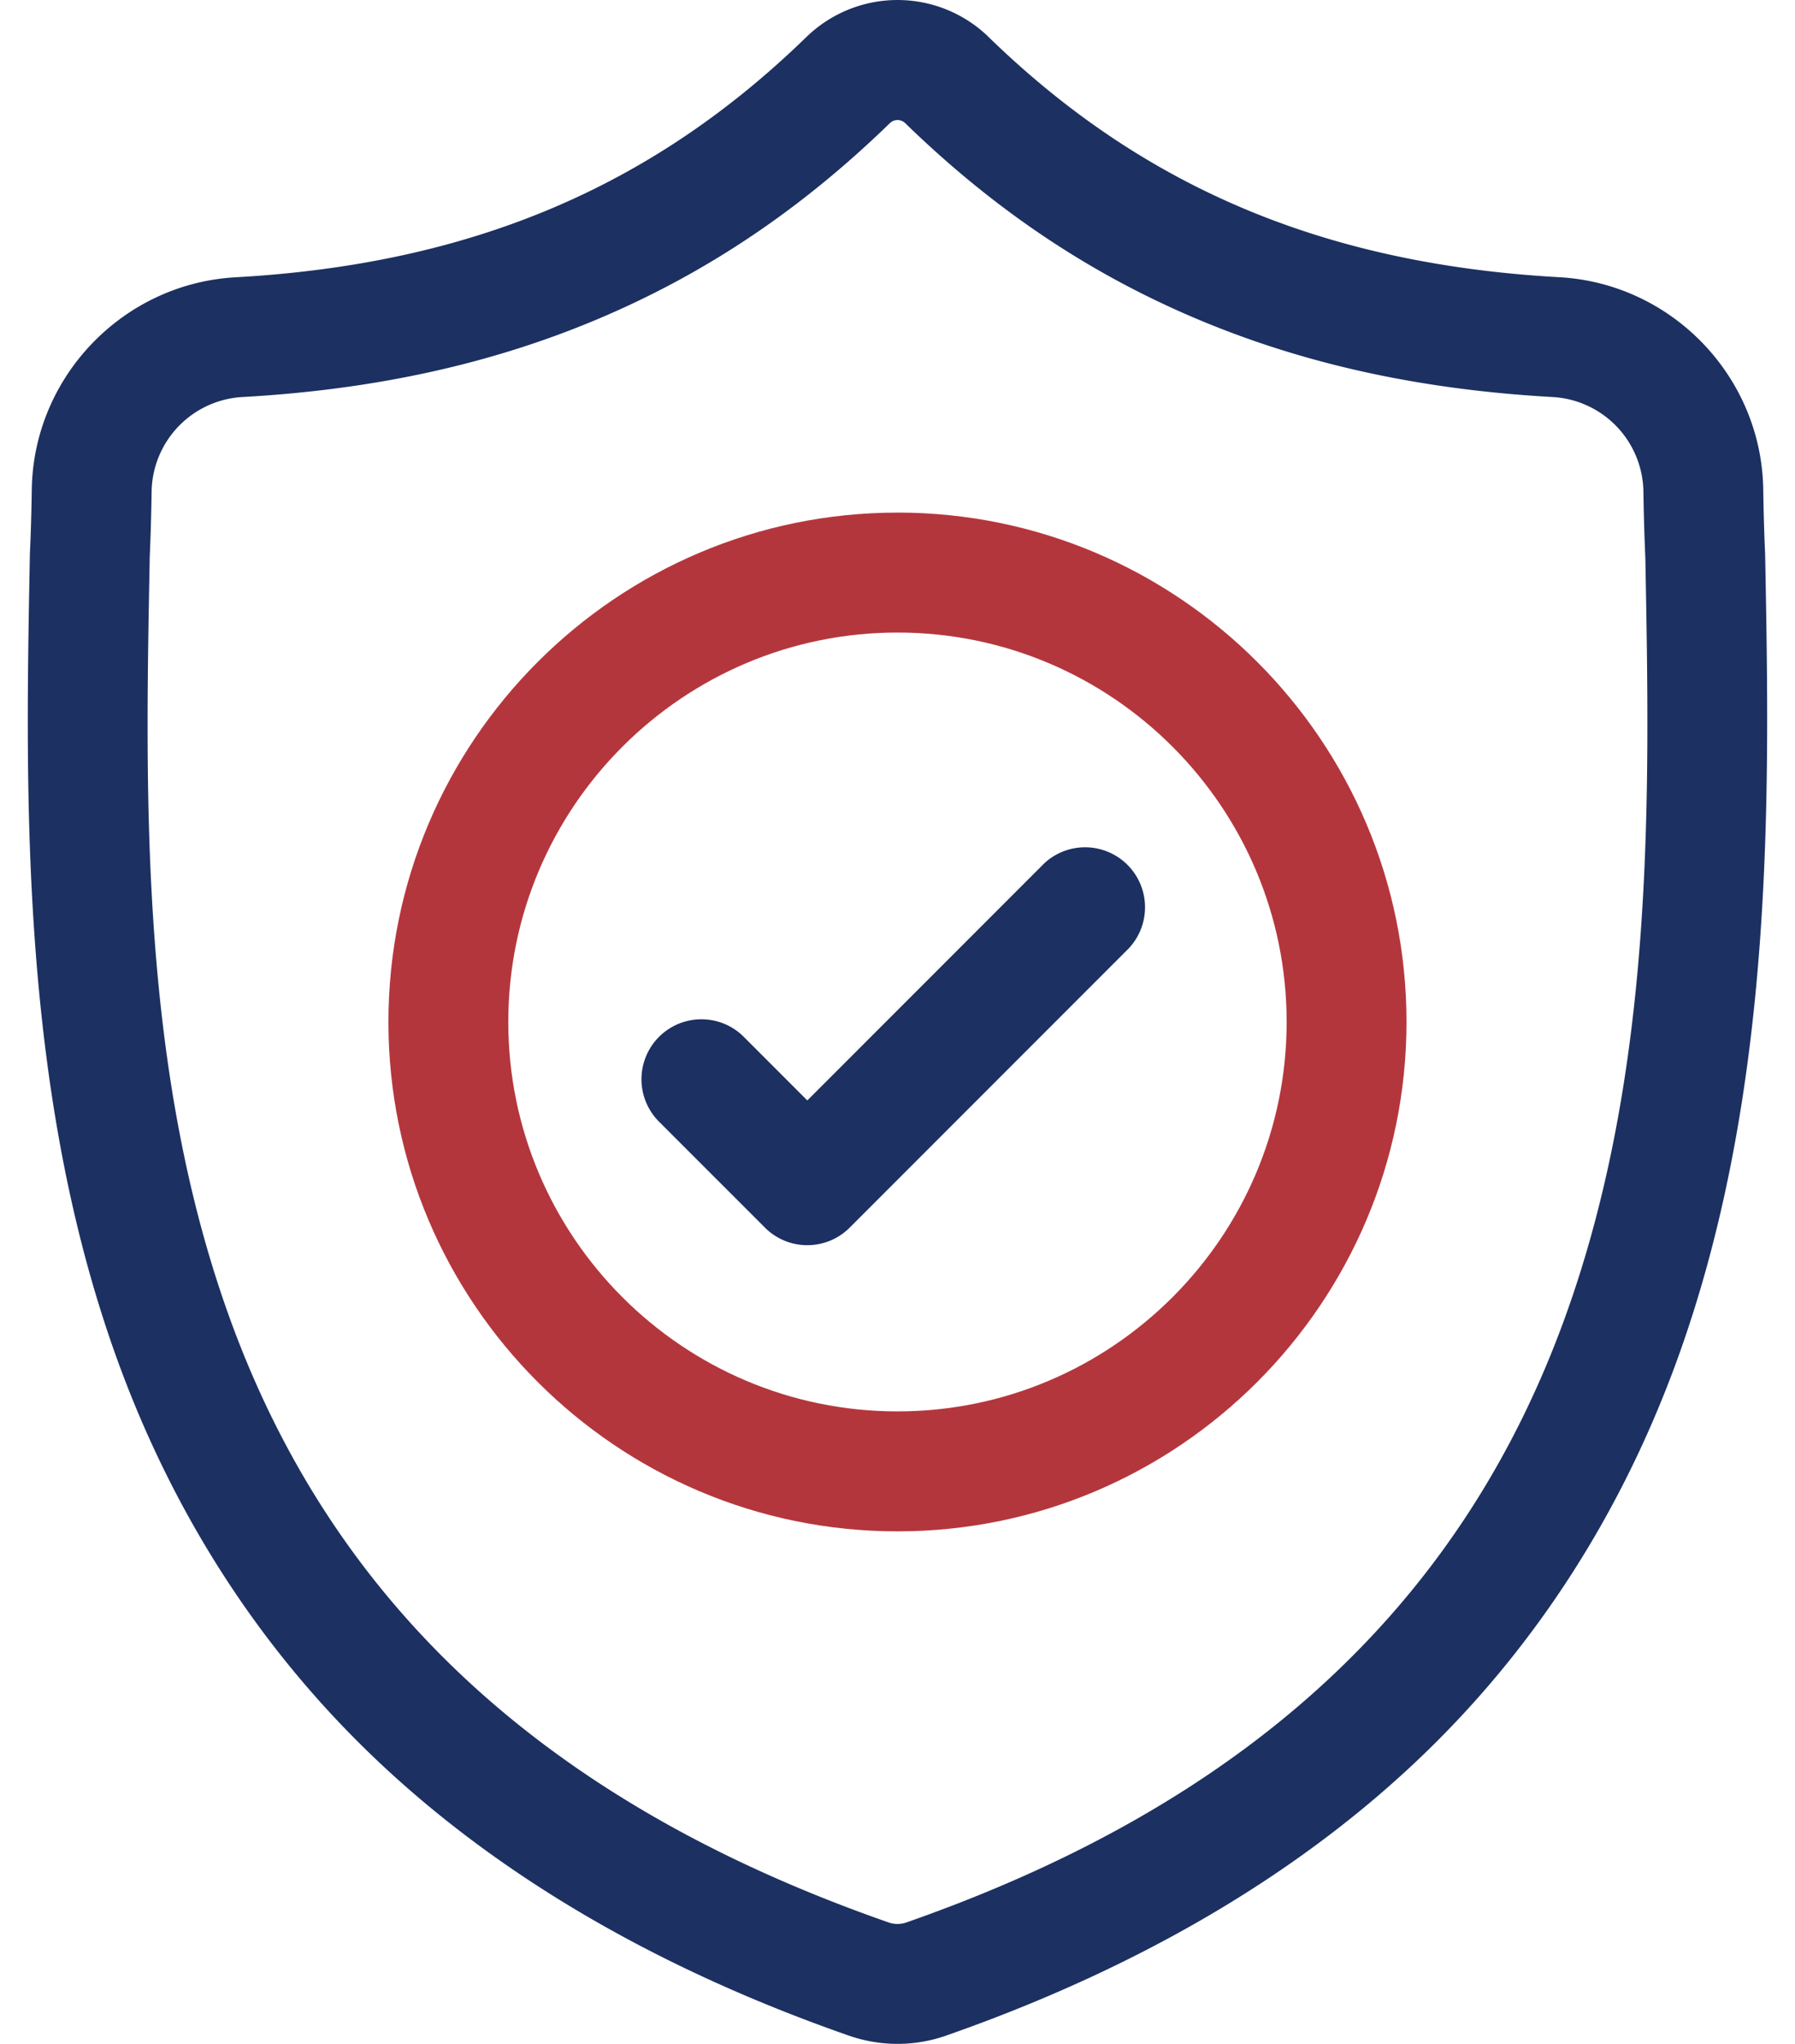
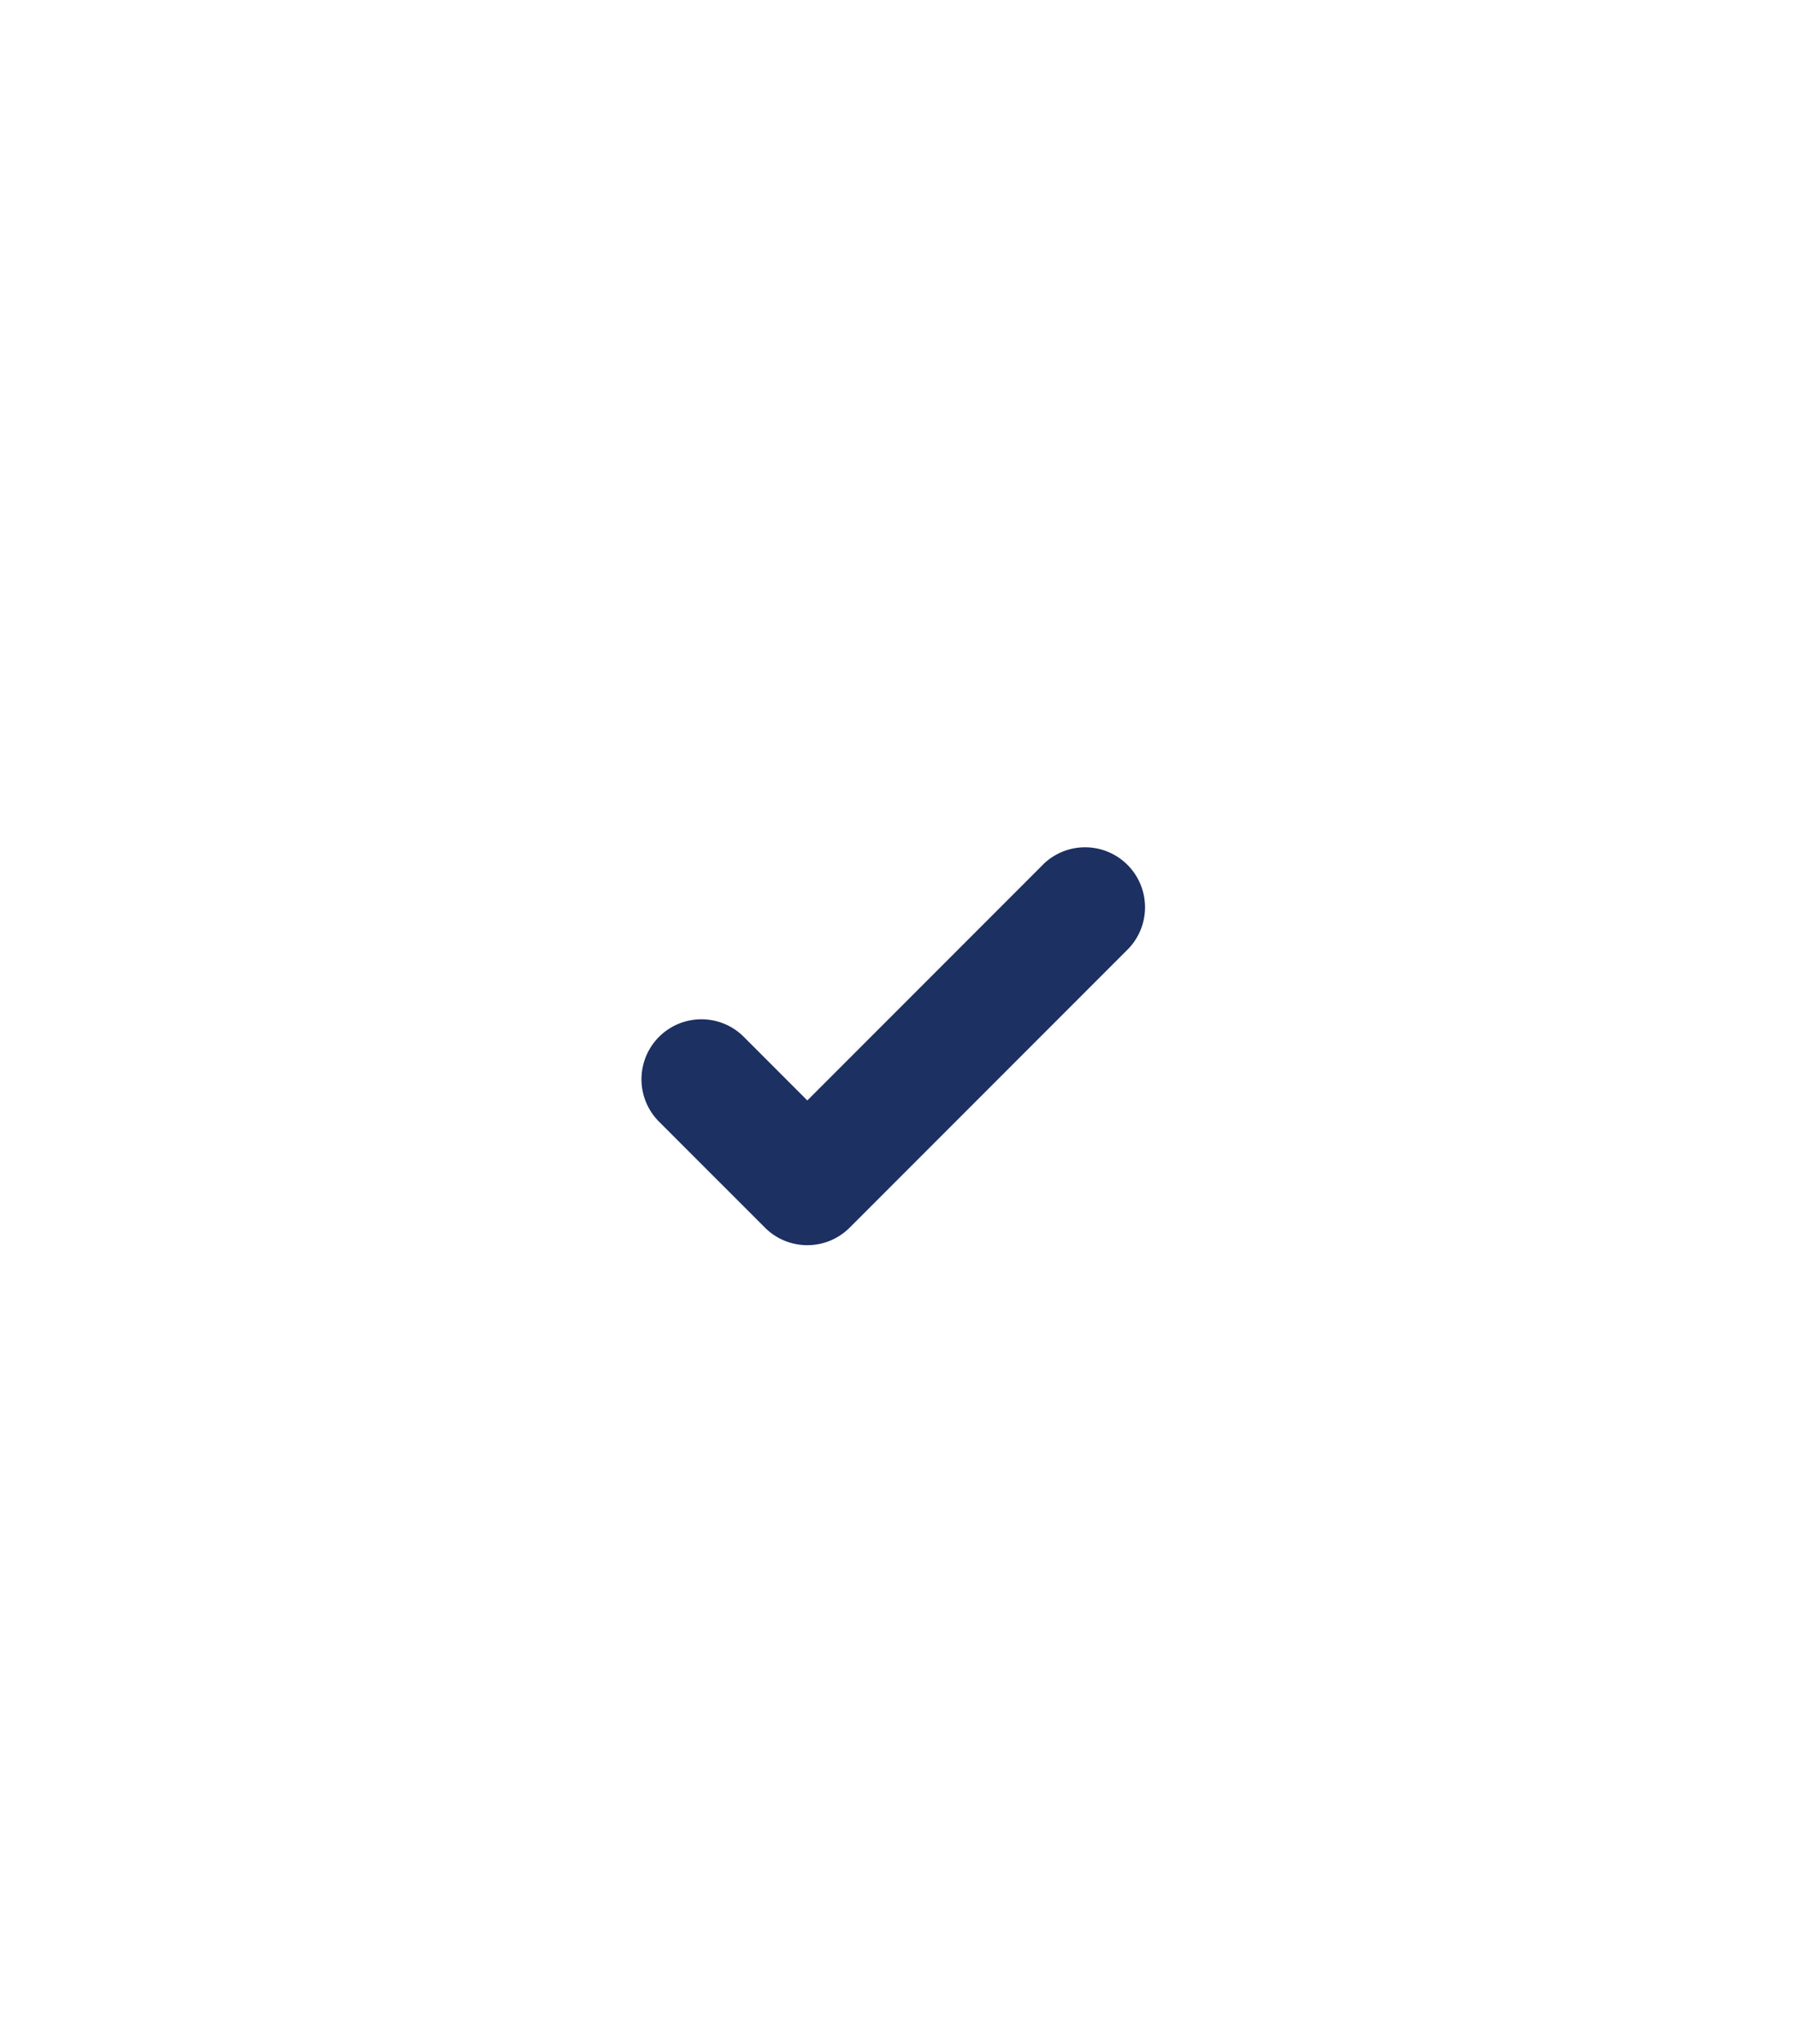
<svg xmlns="http://www.w3.org/2000/svg" width="58" height="66" fill="none">
-   <path d="M57.035 17.907l-.002-.051a68.874 68.874 0 01-.059-2.05c-.054-3.64-2.947-6.65-6.586-6.854-7.589-.423-13.459-2.897-18.475-7.786l-.042-.041a4.224 4.224 0 00-5.74 0l-.044.04C21.072 6.056 15.201 8.53 7.613 8.954c-3.639.203-6.532 3.213-6.586 6.853-.011.74-.03 1.412-.06 2.05l-.003.12c-.147 7.737-.33 17.367 2.891 26.108 1.772 4.807 4.454 8.985 7.974 12.42 4.008 3.912 9.258 7.017 15.603 9.23A4.82 4.82 0 0029 66a4.741 4.741 0 001.57-.267c6.339-2.217 11.583-5.324 15.588-9.235 3.518-3.436 6.2-7.615 7.974-12.423 3.233-8.767 3.05-18.415 2.903-26.168zm-6.537 24.828c-3.398 9.213-10.334 15.54-21.205 19.342a.872.872 0 01-.585 0C17.825 58.282 10.885 51.959 7.489 42.745 4.52 34.688 4.688 25.848 4.837 18.05v-.043c.03-.67.051-1.372.062-2.143a3.109 3.109 0 012.93-3.043c4.294-.24 8.067-1.07 11.533-2.537 3.462-1.466 6.537-3.531 9.399-6.315a.357.357 0 01.48 0c2.862 2.784 5.936 4.85 9.398 6.315 3.466 1.467 7.238 2.297 11.533 2.537a3.108 3.108 0 012.93 3.043c.011.775.032 1.477.062 2.143.148 7.808.312 16.655-2.666 24.73z" fill="#1C3061" />
-   <path d="M28.999 16.553c-9.07 0-16.448 7.379-16.448 16.448 0 9.07 7.378 16.449 16.448 16.449S45.447 42.07 45.447 33c0-9.07-7.379-16.448-16.448-16.448zm0 29.023c-6.934 0-12.575-5.64-12.575-12.575 0-6.934 5.64-12.575 12.575-12.575 6.934 0 12.575 5.64 12.575 12.575 0 6.934-5.641 12.575-12.575 12.575z" fill="#B4363D" />
  <path d="M33.726 27.895l-7.64 7.64-2.073-2.074a1.937 1.937 0 00-2.74 2.738l3.444 3.443a1.93 1.93 0 001.37.567 1.93 1.93 0 001.368-.567l9.01-9.01a1.937 1.937 0 00-2.74-2.737z" fill="#1C3061" />
</svg>